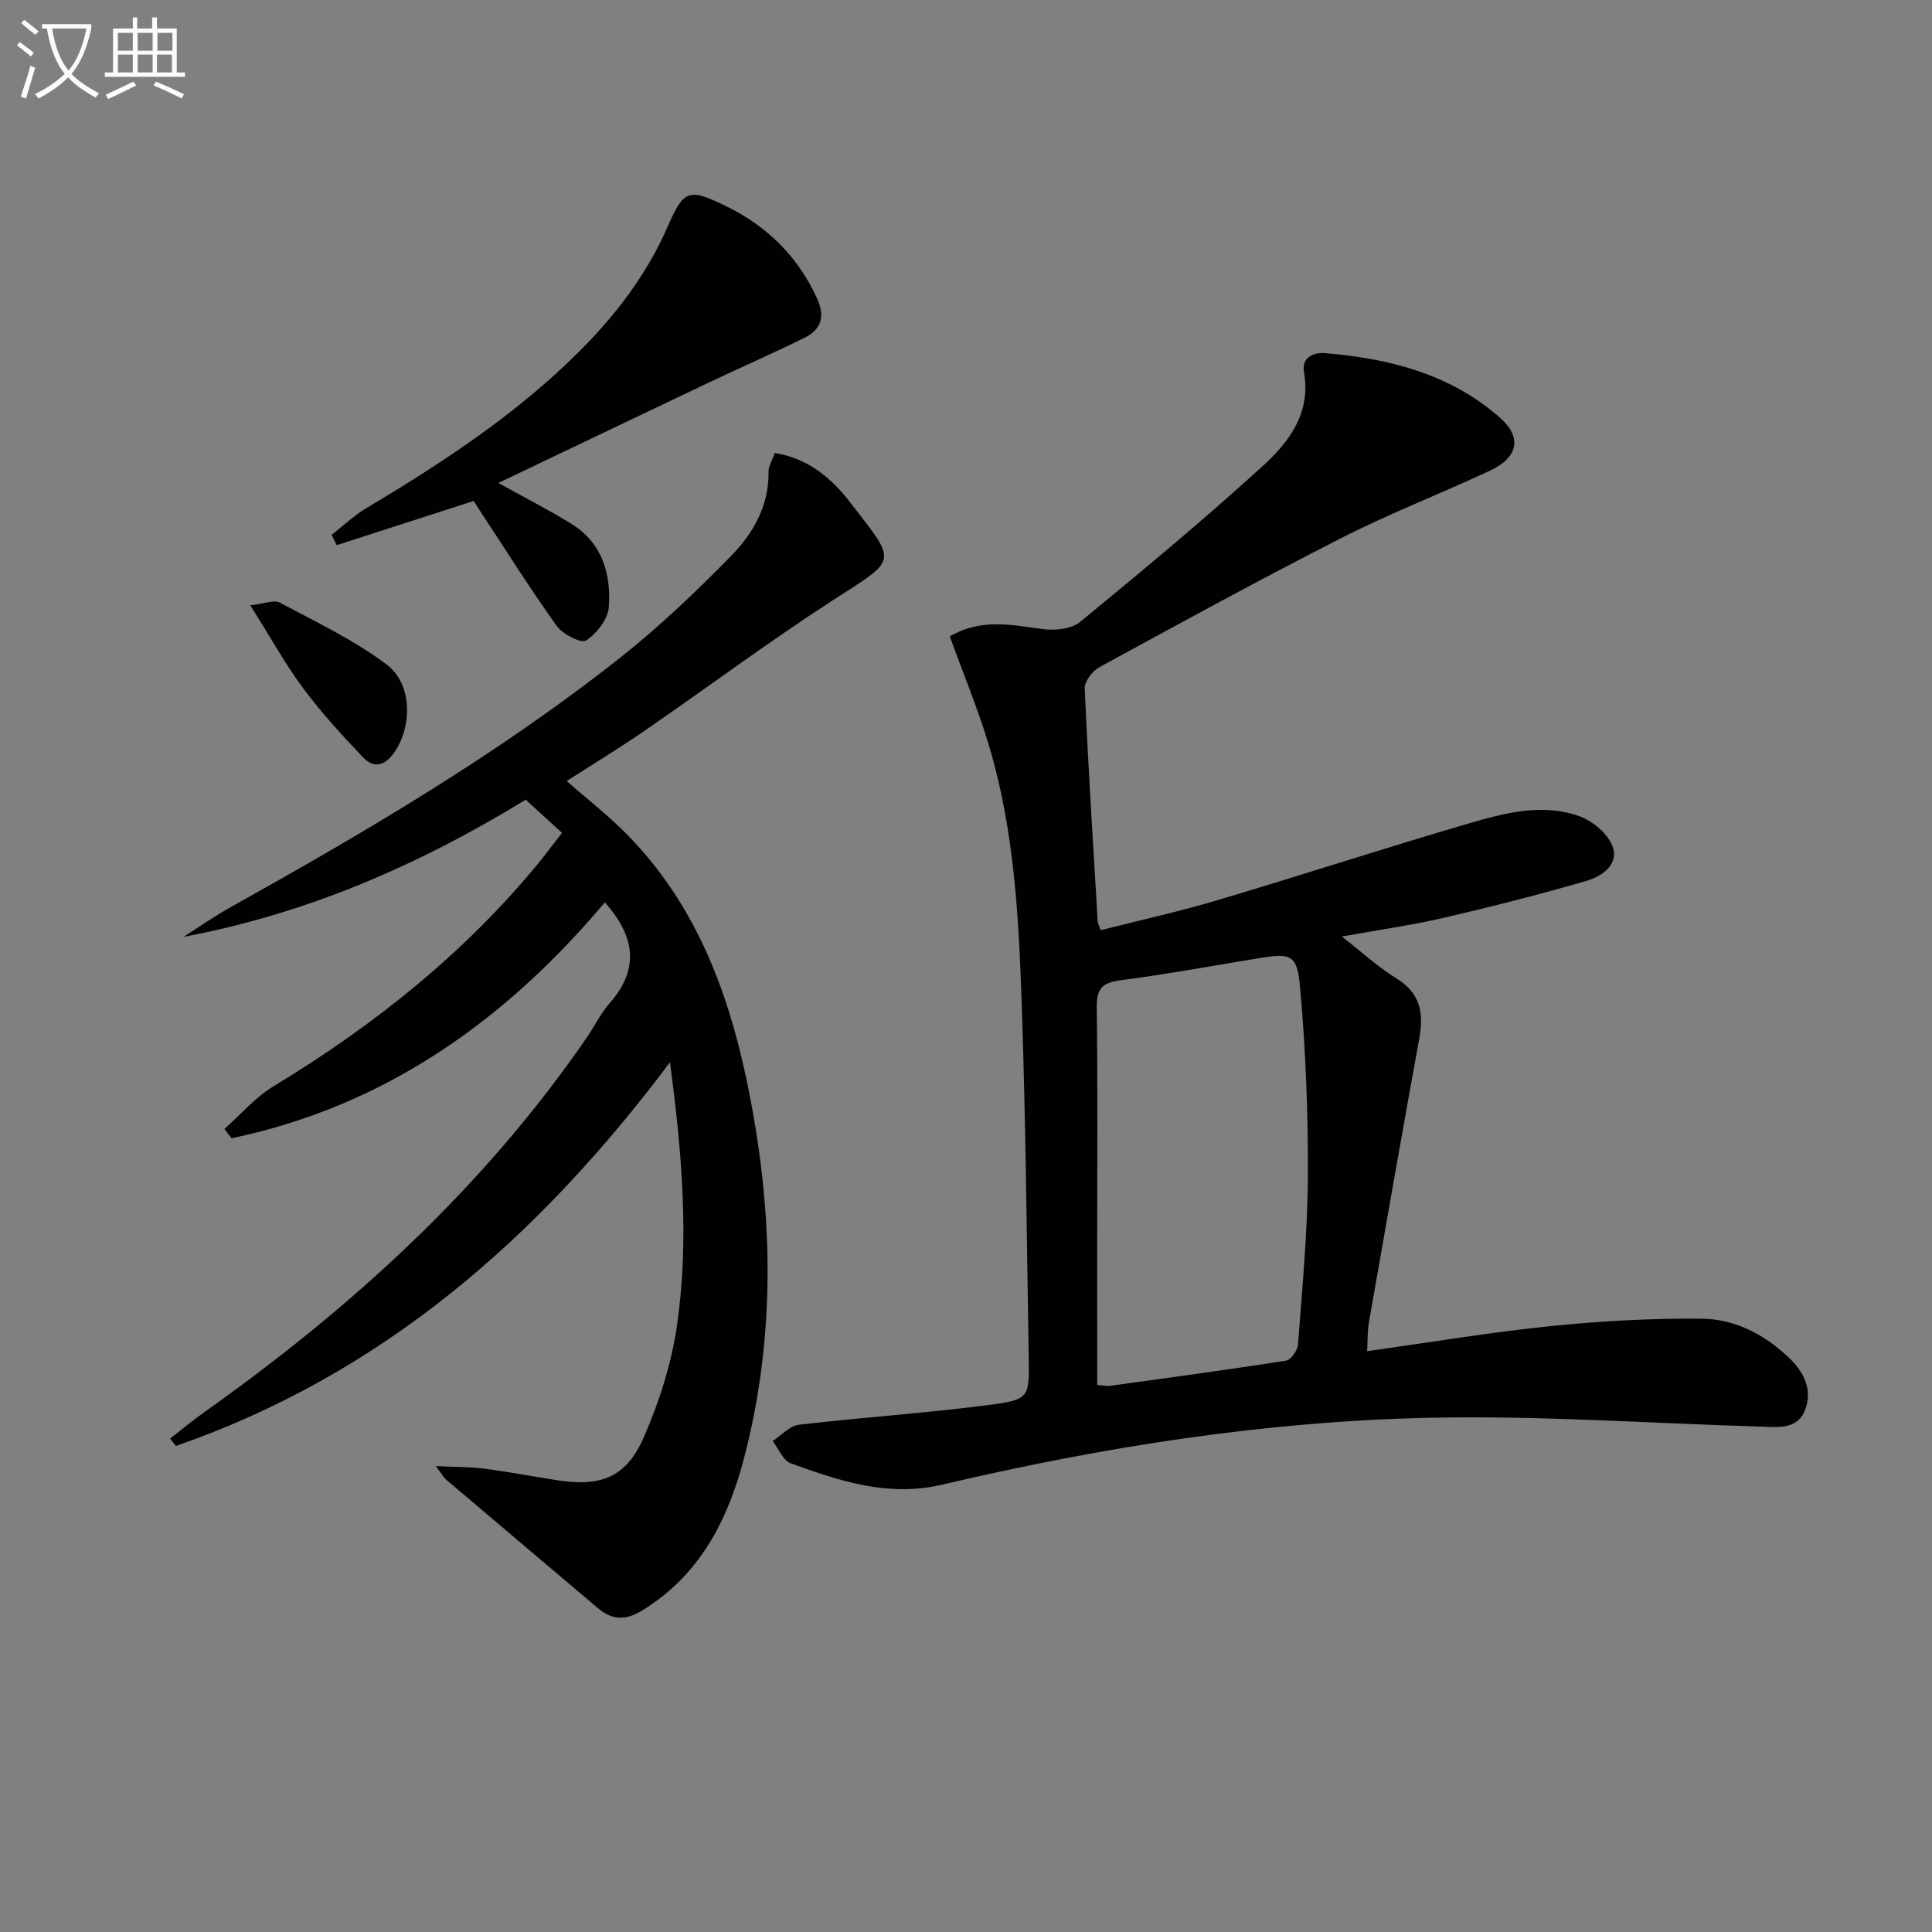
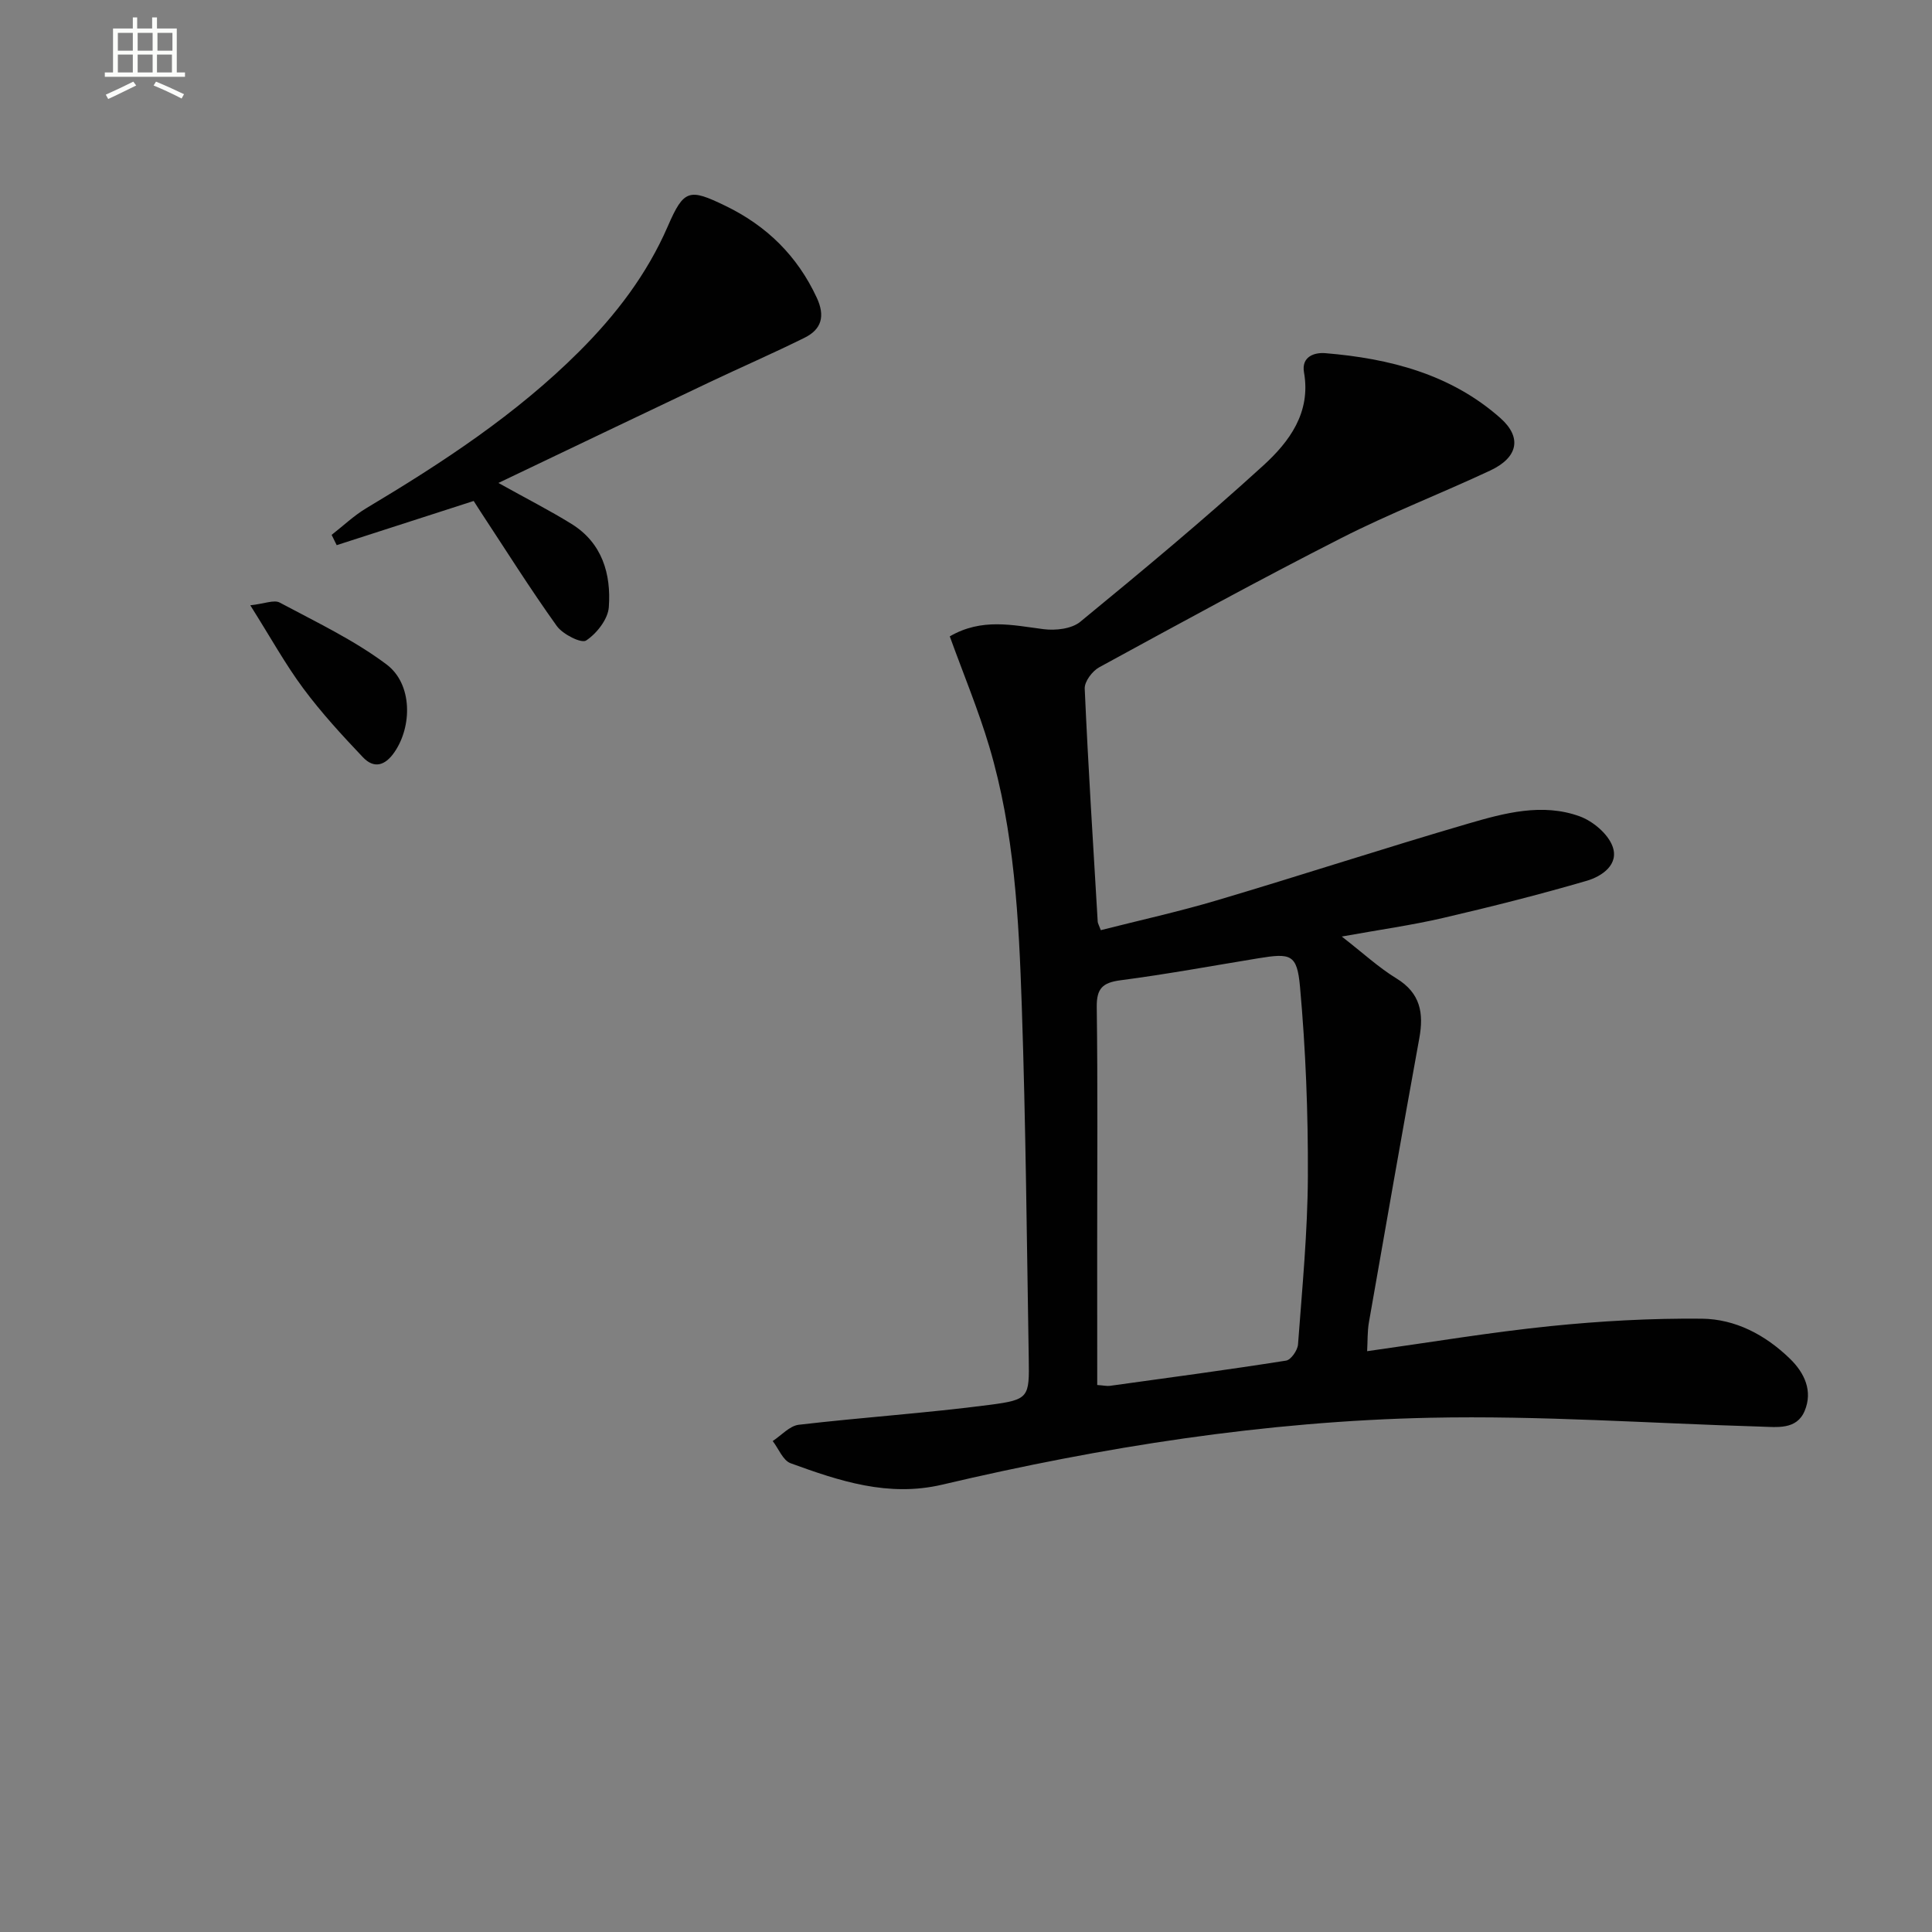
<svg xmlns="http://www.w3.org/2000/svg" enable-background="new 0 0 400 400" viewBox="0 0 400 400">
  <rect x="0" y="0" width="400" height="400" fill="#808080" stroke="none" />
-   <path d="m6.4 11.7c-1-.8-1.9-1.6-2.9-2.3l.6-.7c.9.7 1.9 1.4 2.9 2.2zm-2.1 8.3c.7-2.1 1.4-4.2 2-6.4.2.1.6.3 1 .4-.7 2.3-1.3 4.4-1.9 6.4zm3-12.8c-1.1-.9-2.1-1.7-2.9-2.4l.6-.7c1 .8 2 1.5 3 2.4zm1.4-1.3v-.9h10.2v.9c-.9 4.2-2.3 7.3-4.1 9.4 1.3 1.4 3.2 2.7 5.7 4-.2.2-.4.5-.7.9-2.5-1.4-4.4-2.7-5.7-4.2-1.4 1.5-3.5 3-6.1 4.4 0 0 0 0-.1-.1-.3-.4-.5-.7-.7-.8 2.7-1.3 4.7-2.8 6.2-4.2-1.8-2.2-3-5.3-3.7-9.4zm9.2 0h-7.1c.6 3.8 1.7 6.7 3.4 8.7 1.7-2 2.9-4.8 3.7-8.7z" fill="#fbfcfa" />
  <path d="m31.6 3.6h.9v2.3h4.1v9.1h1.7v.9h-16.6v-.9h1.7v-9.1h4.1v-2.3h.9v2.3h3.1v-2.3zm-4 13.3.6.8c-1.9.9-3.8 1.9-5.8 2.8-.2-.3-.3-.6-.5-.9 2-.9 3.9-1.8 5.7-2.7zm-3.2-10.1v3.7h3.1v-3.7zm0 4.5v3.7h3.1v-3.7zm4.1-4.5v3.7h3.1v-3.7zm0 4.5v3.7h3.1v-3.7zm9.1 9.1c-2.1-1.1-4.1-2-5.8-2.7l.5-.8c2.2.9 4.1 1.8 5.8 2.6zm-1.9-13.6h-3.1v3.7h3.1zm-3.2 4.5v3.7h3.1v-3.7z" fill="#fbfcfa" />
  <g fill="#010101">
    <path d="m196.64 131.75c6.65-3.85 12.99-2.31 19.41-1.49 2.47.32 5.81-.05 7.6-1.52 12.84-10.54 25.64-21.18 37.91-32.37 5.36-4.89 9.89-10.93 8.42-19.27-.58-3.3 2.2-4.17 4.42-3.98 13.29 1.1 25.97 4.34 36.23 13.43 4.55 4.03 3.64 8.18-2.08 10.86-10.22 4.79-20.8 8.87-30.85 13.99-16.88 8.59-33.5 17.69-50.13 26.76-1.42.78-3.05 2.94-2.99 4.4.71 16.1 1.74 32.19 2.69 48.28.02.31.22.62.64 1.74 8.01-2.04 16.2-3.84 24.22-6.23 17.34-5.15 34.55-10.78 51.91-15.85 7.47-2.18 15.28-4.28 22.98-1.5 2.74.99 5.84 3.58 6.82 6.18 1.45 3.81-2.2 6.27-5.33 7.18-9.84 2.87-19.79 5.38-29.77 7.7-6.41 1.49-12.96 2.4-20.94 3.84 4.42 3.43 7.65 6.43 11.33 8.68 4.97 3.04 5.67 7.19 4.72 12.39-3.56 19.58-7 39.19-10.43 58.8-.33 1.9-.25 3.87-.37 5.98 13-1.82 25.43-3.91 37.94-5.19 10.39-1.06 20.89-1.64 31.34-1.54 6.95.07 13.14 3.33 18.23 8.26 3.1 3 4.78 6.75 3.08 10.82-1.66 3.98-5.71 3.36-9.2 3.26-22.78-.67-45.57-2.31-68.32-1.83-34.13.72-67.81 6.03-101.04 13.85-11.17 2.63-21.28-.75-31.39-4.43-1.59-.58-2.49-3.02-3.71-4.6 1.8-1.17 3.5-3.15 5.41-3.37 13.18-1.54 26.44-2.41 39.59-4.13 8.09-1.06 8.14-1.56 8.01-9.61-.4-24.3-.62-48.62-1.44-72.91-.61-18.09-1.52-36.24-6.73-53.75-2.27-7.62-5.34-14.98-8.18-22.83zm30.53 155c1.34.09 2.01.26 2.65.17 12.16-1.68 24.33-3.31 36.45-5.22 1.01-.16 2.38-2.13 2.47-3.35.86-11.59 1.99-23.2 2.04-34.81.06-13.09-.45-26.23-1.63-39.27-.61-6.76-1.94-6.96-8.67-5.86-9.48 1.55-18.94 3.3-28.46 4.54-3.75.49-5 1.69-4.95 5.57.22 16.47.09 32.95.09 49.42.01 9.47.01 18.92.01 28.81z" />
-     <path d="m90.24 303.54c4.15.2 7.1.14 9.99.52 5.1.67 10.15 1.64 15.23 2.42 8.98 1.38 14.21-.61 17.84-8.93 3.2-7.34 5.73-15.26 6.87-23.16 2.56-17.79 1.03-35.62-1.46-54.46-27.32 36.46-59.72 64.68-102.3 79.44-.4-.51-.8-1.02-1.2-1.53 2.39-1.85 4.72-3.79 7.19-5.54 30.49-21.64 57.81-46.51 79.11-77.53 1.6-2.33 2.84-4.96 4.69-7.05 6.34-7.17 5.2-13.96-.97-20.9-20.61 24.48-45.56 42.22-77.29 48.84-.49-.64-.99-1.28-1.48-1.92 3.36-2.98 6.37-6.54 10.15-8.83 20.68-12.52 39.33-27.36 54.76-46.07 1.37-1.66 2.65-3.4 4.99-6.4-2.5-2.28-5-4.57-7.52-6.87-22.48 13.76-45.53 23.63-70.84 28.4 3.22-2.05 6.35-4.25 9.68-6.11 27.91-15.58 55.47-31.74 80.6-51.6 8.19-6.47 15.82-13.74 23.13-21.21 4.53-4.63 7.81-10.35 7.71-17.36-.02-1.23.79-2.47 1.29-3.9 6.88 1.09 11.71 5.18 15.59 10.2 9.86 12.76 9.99 11.53-3.6 20.31-13.24 8.56-25.9 18.01-38.89 26.96-5.2 3.58-10.6 6.86-16.18 10.44 4.23 3.73 8.76 7.24 12.72 11.3 13.7 14.06 20.51 31.59 24.48 50.39 5.53 26.18 6.33 52.4-.48 78.49-3.36 12.86-9.16 24.22-21.05 31.53-3.32 2.04-6.16 2.11-9.11-.38-10.52-8.91-21.06-17.8-31.57-26.73-.47-.4-.77-1.01-2.08-2.76z" />
    <path d="m98.07 103.72c-9.75 3.15-19.06 6.15-28.36 9.15-.35-.71-.7-1.42-1.05-2.13 2.38-1.85 4.6-3.98 7.17-5.52 15.75-9.41 31.04-19.42 44.1-32.46 7.59-7.58 14.01-15.96 18.33-25.91 3.33-7.68 4.44-7.86 11.9-4.25 8.56 4.14 14.91 10.35 18.95 19.05 1.77 3.82.98 6.54-2.54 8.28-6.54 3.24-13.24 6.15-19.83 9.28-14.25 6.76-28.47 13.58-43.55 20.78 5.77 3.22 10.58 5.66 15.15 8.49 6.35 3.94 8.21 10.38 7.71 17.23-.18 2.49-2.5 5.45-4.7 6.9-.99.66-4.84-1.29-6.07-3-5.51-7.69-10.55-15.72-15.76-23.63-.45-.68-.89-1.37-1.45-2.26z" />
    <path d="m51.82 125.32c2.93-.32 4.91-1.19 6.08-.57 7.53 4.03 15.37 7.74 22.15 12.83 5.39 4.06 5.29 12.85 1.6 18.17-1.96 2.83-4.24 3.42-6.51 1.03-4.31-4.54-8.58-9.18-12.31-14.2-3.73-5.01-6.77-10.54-11.01-17.26z" />
  </g>
</svg>